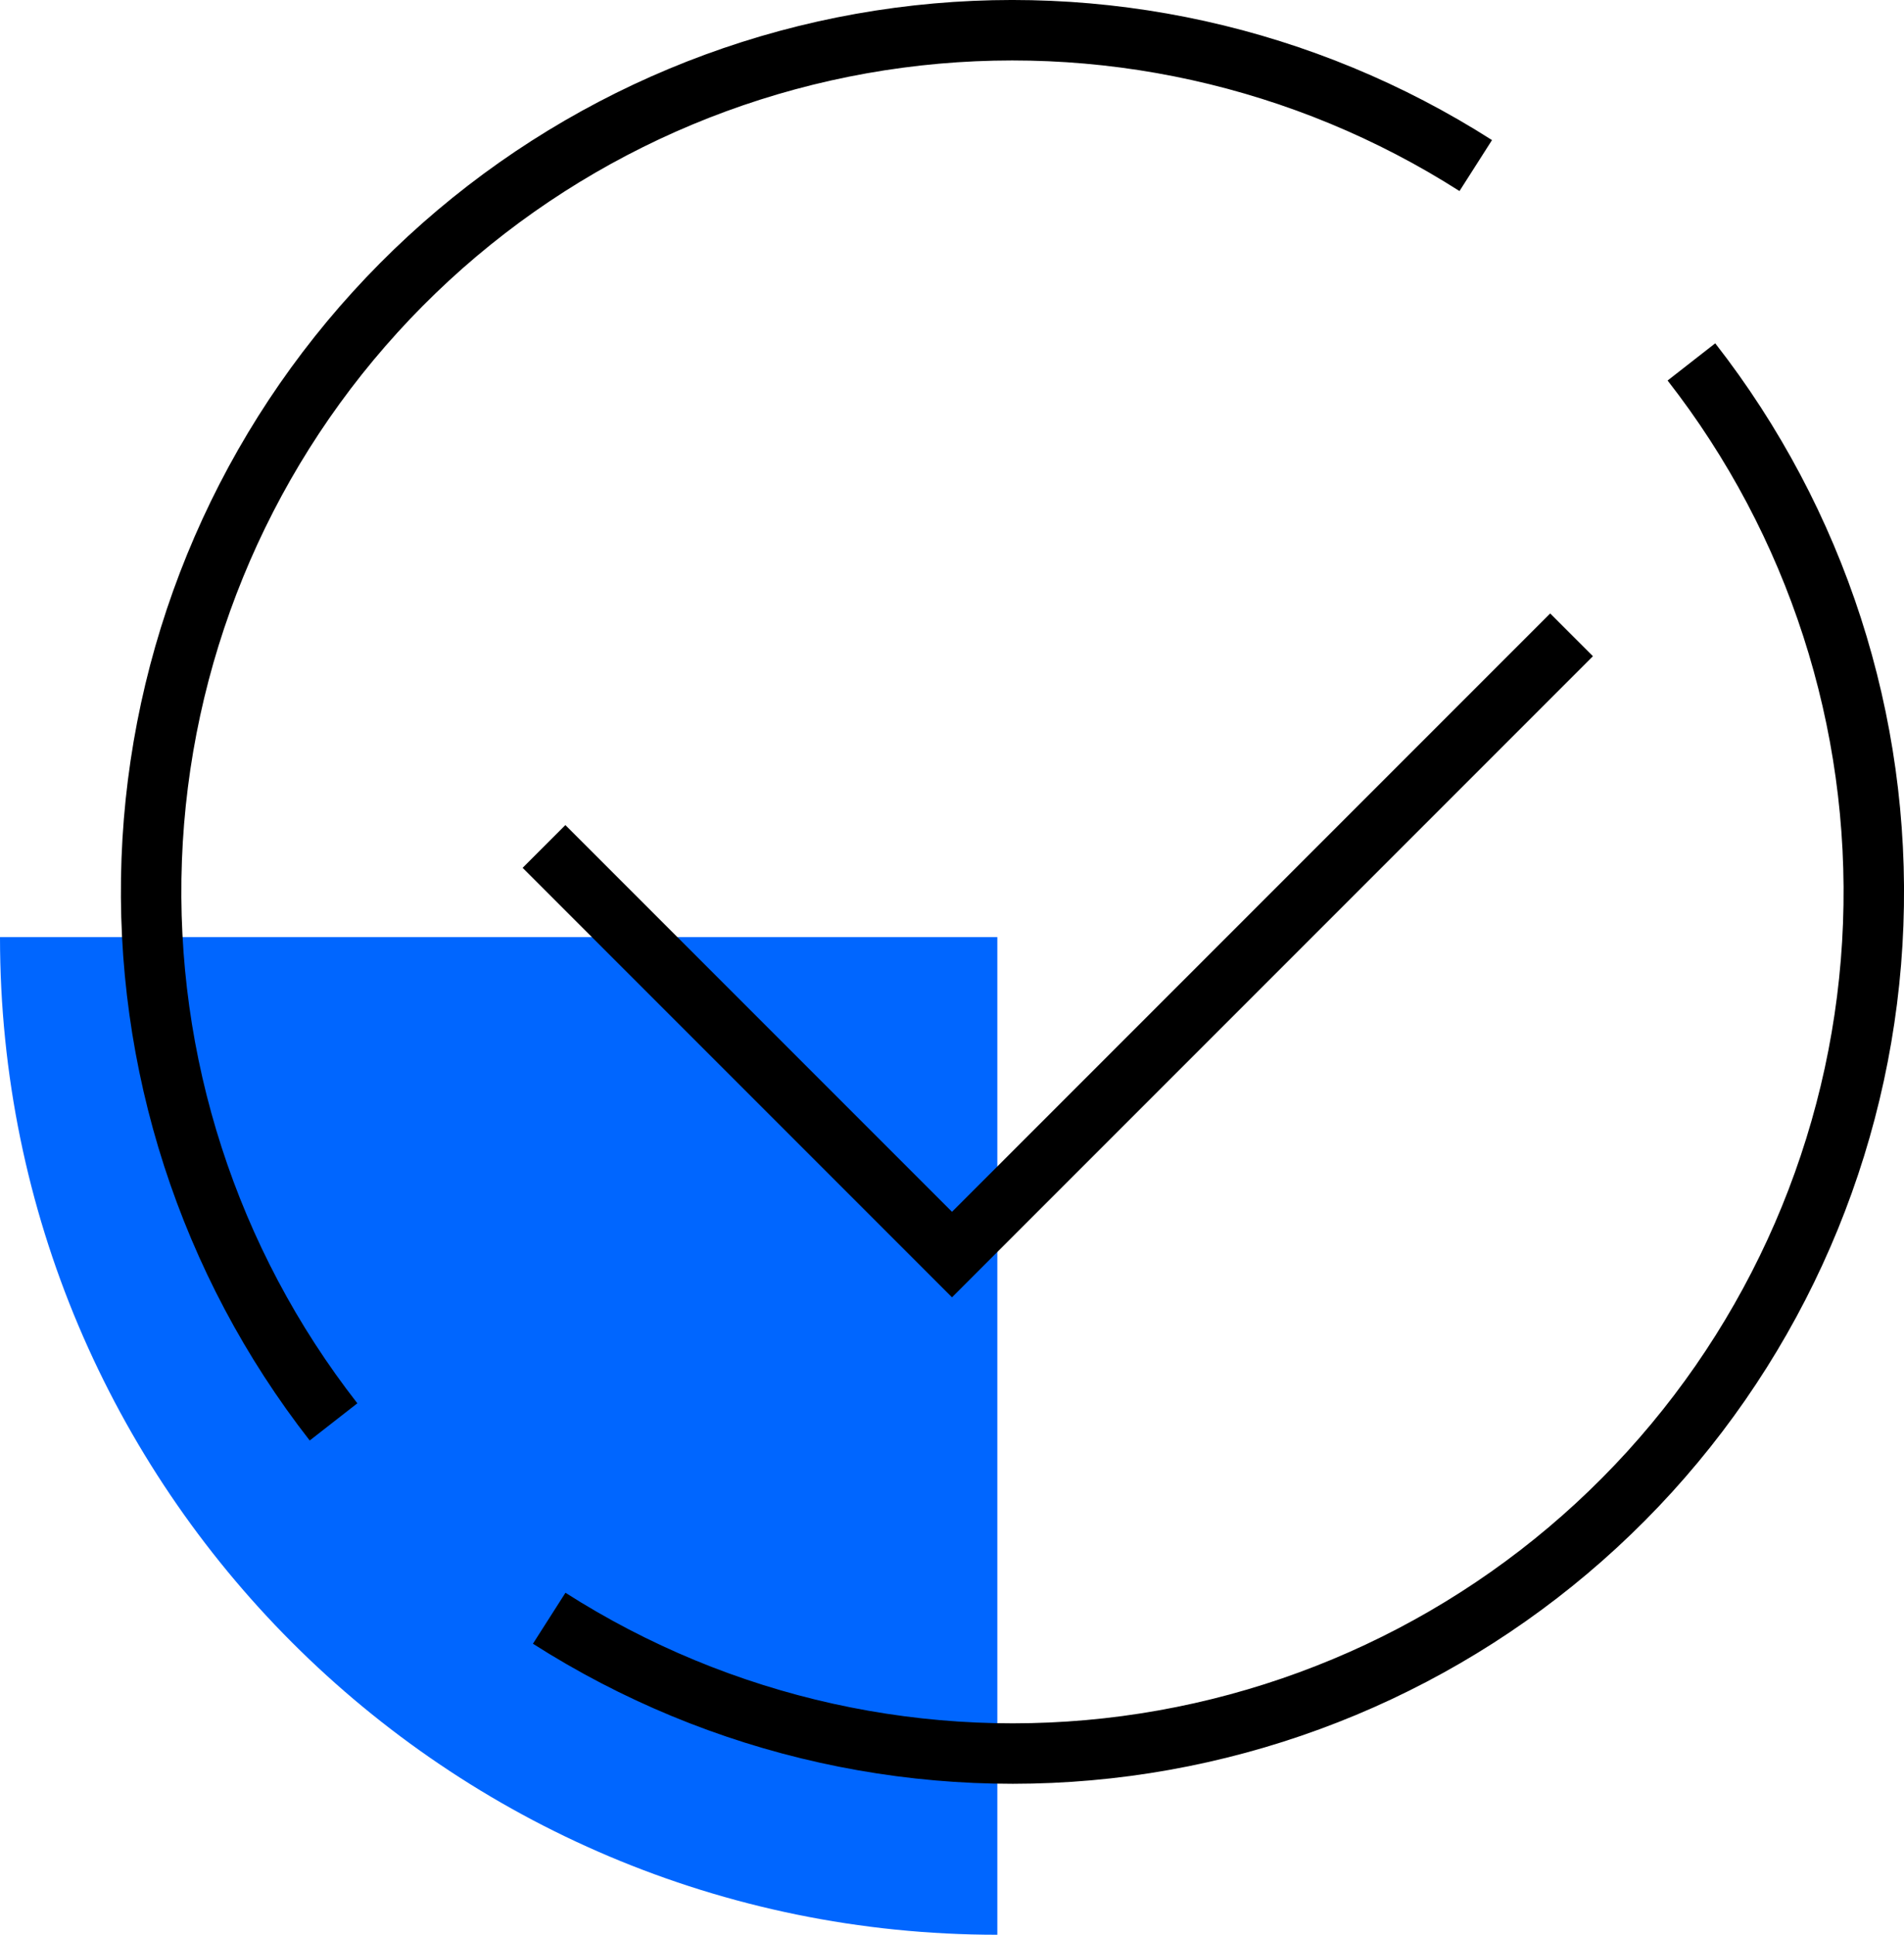
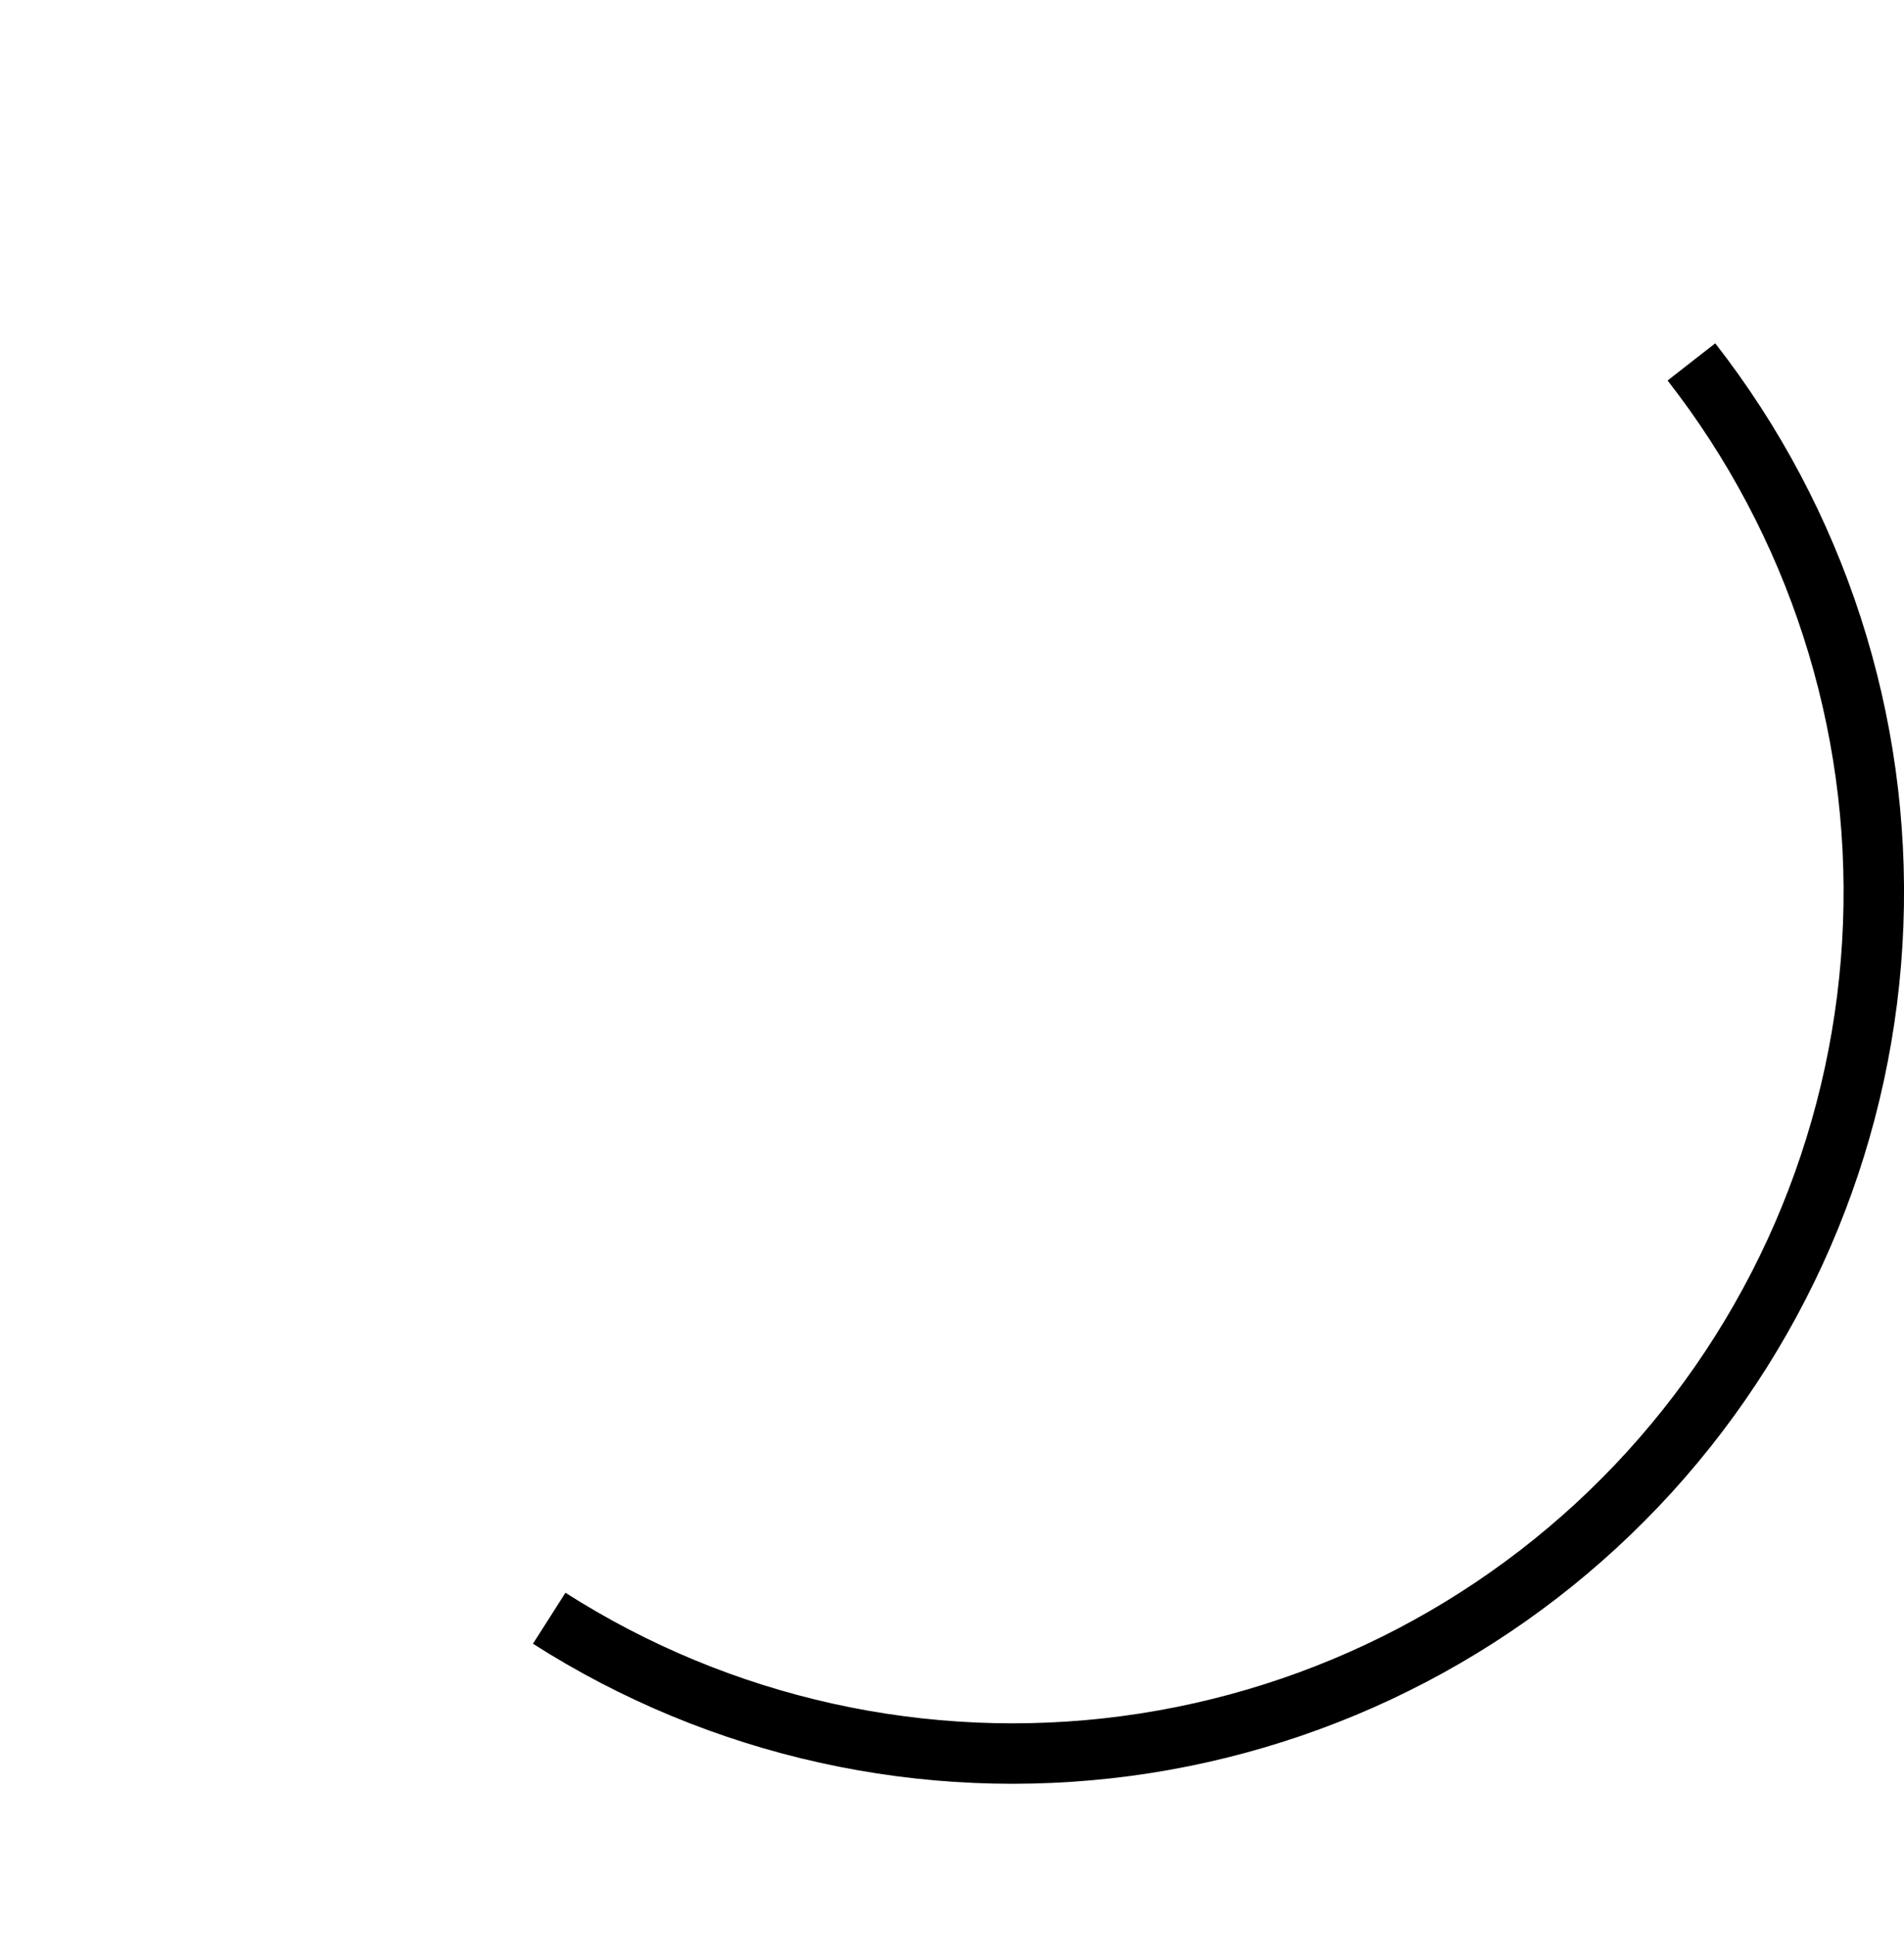
<svg xmlns="http://www.w3.org/2000/svg" width="63" height="64" viewBox="0 0 63 64" fill="none">
-   <path d="M0 31H33V64C14.775 64 0 49.225 0 31Z" fill="#0066FF" />
-   <path d="M11.036 47.035C6.899 41.736 4.768 35.145 5.02 28.427C5.272 21.71 7.891 15.297 12.415 10.324C16.937 5.351 23.073 2.136 29.737 1.249C36.401 0.362 43.163 1.86 48.83 5.477" stroke="black" stroke-width="2" />
  <path d="M55.966 11.972C60.103 17.271 62.234 23.861 61.981 30.579C61.729 37.297 59.11 43.709 54.587 48.683C50.064 53.656 43.929 56.87 37.265 57.757C30.601 58.644 23.838 57.147 18.172 53.53" stroke="black" stroke-width="2" />
-   <path d="M18 28L31.5 41.5L52 21" stroke="black" stroke-width="2" />
</svg>